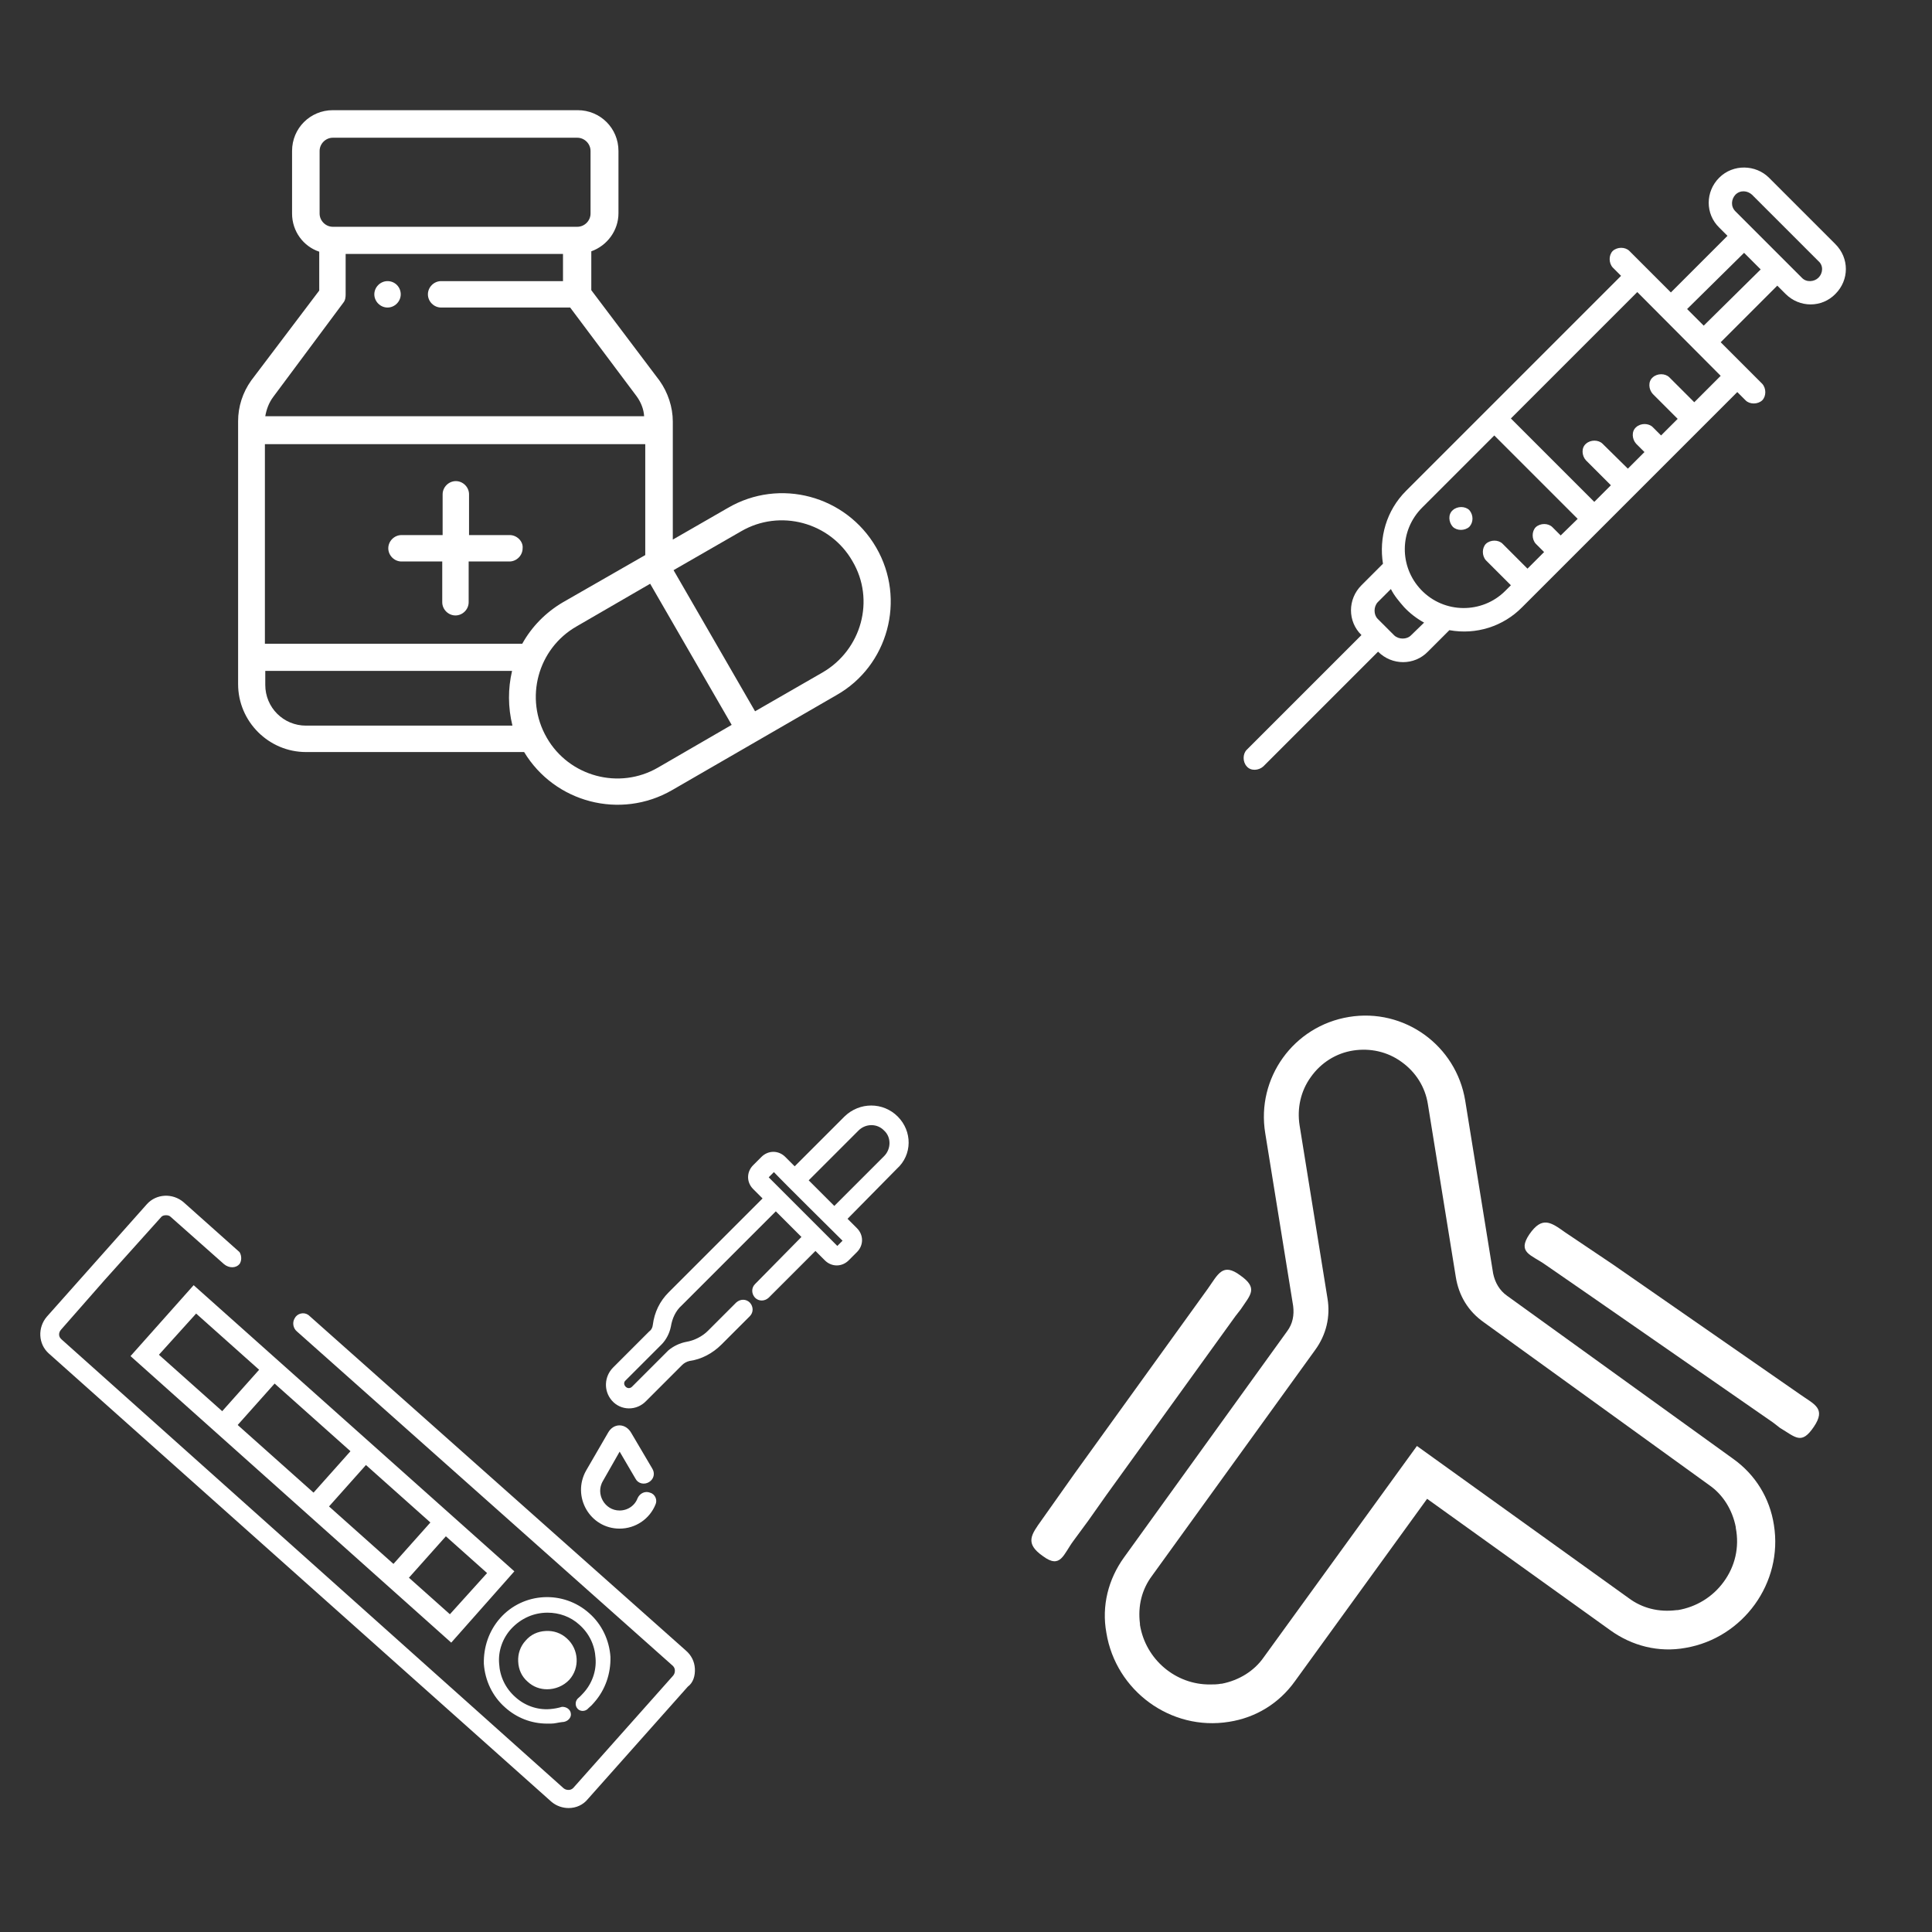
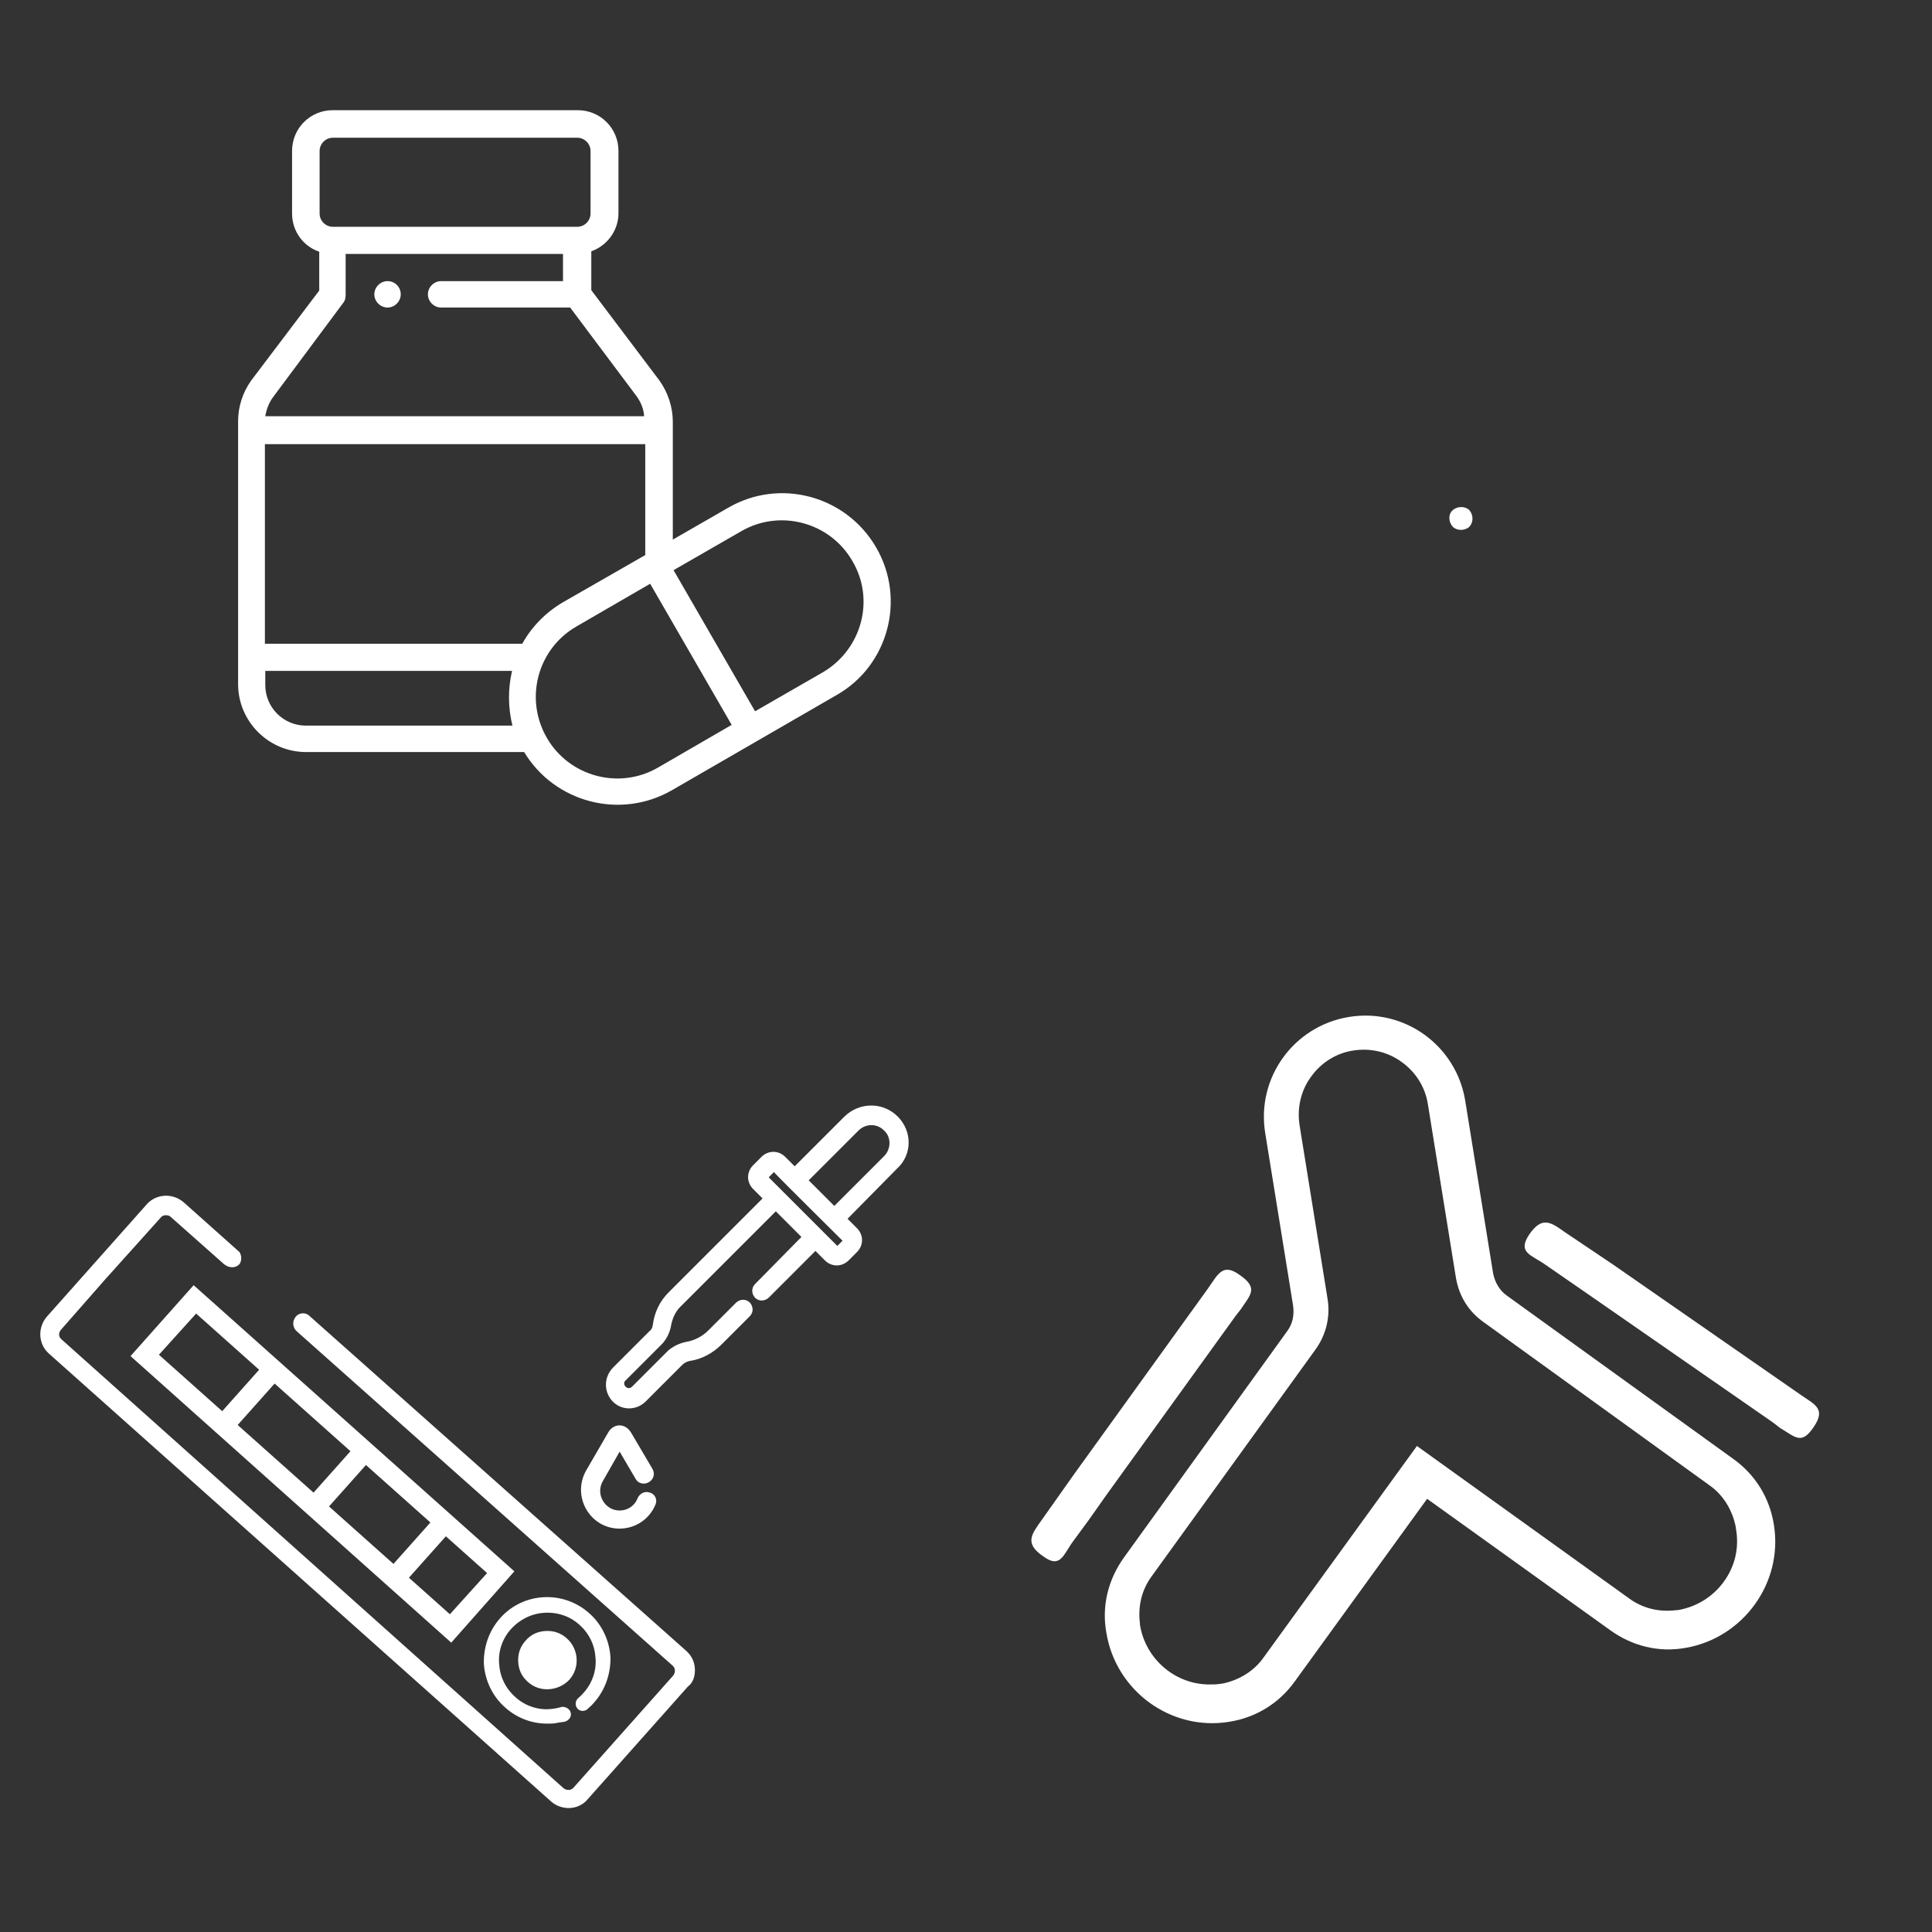
<svg xmlns="http://www.w3.org/2000/svg" version="1.1" id="Layer_1" x="0px" y="0px" viewBox="0 0 512 512" style="enable-background:new 0 0 512 512;" xml:space="preserve">
  <rect x="0" y="0" width="512" height="512" fill="#333333" stroke="none" />
  <style type="text/css">
	.st0{display:none;fill:#346A84;}
	.st1{fill:#FFFFFF;stroke:#FFFFFF;stroke-width:0.5;stroke-miterlimit:10;}
	.st2{fill:#FFFFFF;stroke:#FFFFFF;stroke-width:0.75;stroke-miterlimit:10;}
	.st3{fill:#FFFFFF;stroke:#FFFFFF;stroke-width:2;stroke-miterlimit:10;}
	.st4{fill:#FFFFFF;}
	.st5{display:none;fill:none;stroke:#FFEED4;stroke-width:9;stroke-miterlimit:10;}
</style>
  <circle class="st0" cx="256" cy="256" r="255.5" />
  <g>
    <g>
      <path class="st1" d="M183.9,442.2c-0.1-1.8-0.9-3.4-2.3-4.6l-100-88.9c-1.1-0.8-2.7-0.4-3.3,0.8c-0.6,1-0.4,2.4,0.6,3.2l99.6,88.6    c0.4,0.4,0.6,0.9,0.6,1.4c0,0.5-0.1,1-0.5,1.5l-26.5,29.8c-0.4,0.4-0.9,0.6-1.4,0.6c-0.5,0-1-0.1-1.5-0.5l-133.1-119    c-0.9-0.8-0.9-2-0.1-2.9l11.5-13.1c-0.8,0.3-1.6,0.4-2.4,0.6c0.8-0.3,1.6-0.4,2.4-0.6l15-16.7c0.4-0.5,1-0.6,1.5-0.6    c0.5,0,1,0.1,1.4,0.5l14.1,12.5c1.3,1.1,3,1,3.8,0c0.5-0.8,0.5-1.9,0-2.8l-14.8-13.2c-2.8-2.4-7-2.2-9.4,0.5l-26.5,29.8    c-2.4,2.8-2.2,7,0.5,9.4l133.2,118.8c1.3,1.1,2.9,1.6,4.4,1.6c1.9,0,3.7-0.8,4.9-2.3l26.5-29.8C183.5,445.8,184,444,183.9,442.2z" />
      <g>
        <path class="st2" d="M157.2,450.9c2.9-3.3,4.3-7.5,4.2-11.8c-0.3-4.3-2.2-8.4-5.5-11.3l0,0c-6.7-6-17.1-5.5-23.1,1.3     c-2.9,3.3-4.3,7.5-4.2,11.8c0.3,4.3,2.2,8.4,5.5,11.3c3,2.7,6.8,4.2,10.9,4.2c0.4,0,0.6,0,1,0c1,0,1.9-0.3,2.9-0.4     c1.3,0,2.2-1,2-1.9c-0.1-0.8-0.9-1.4-1.9-1.4c-1,0.3-2,0.5-3.2,0.6c-3.5,0.3-7-1-9.5-3.3c-2.7-2.4-4.2-5.6-4.4-9.1     c-0.3-3.5,1-7,3.3-9.5c2.7-2.9,6.2-4.4,9.9-4.4c3.2,0,6.3,1.1,8.7,3.3l0,0c2.7,2.4,4.2,5.6,4.4,9.1c0.3,3.5-1,7-3.3,9.5     c-0.4,0.4-0.8,0.9-1.3,1.3c-0.8,0.6-0.8,1.6-0.4,2.2c0.5,0.8,1.8,0.9,2.5,0C156.3,451.9,156.8,451.4,157.2,450.9z" />
        <g>
          <circle class="st2" cx="145" cy="440" r="6" />
          <path class="st2" d="M145,447.3c-1.8,0-3.5-0.6-4.9-1.9c-1.5-1.3-2.3-3-2.4-5.1c-0.1-1.9,0.5-3.8,1.9-5.3c1.3-1.5,3-2.3,5.1-2.4      c1.9-0.1,3.8,0.5,5.3,1.9c3,2.7,3.3,7.4,0.6,10.4C149.1,446.5,147,447.3,145,447.3z M145,435.4c-0.1,0-0.1,0-0.3,0      c-1.3,0.1-2.3,0.6-3.2,1.5c-0.8,0.9-1.3,2-1.1,3.3c0.1,1.3,0.6,2.3,1.5,3.2c1.9,1.6,4.8,1.5,6.5-0.4c1.6-1.9,1.5-4.8-0.4-6.5      C147.2,435.8,146.1,435.4,145,435.4z" />
        </g>
      </g>
      <g>
        <path class="st3" d="M119.5,433.9L36,359.3L51.4,342l83.5,74.5L119.5,433.9z M40.7,359.1l78.6,70.1l11.2-12.4l-78.6-70.1     L40.7,359.1z" />
        <rect x="55.9" y="368.5" transform="matrix(0.665 -0.746 0.746 0.665 -254.219 173.285)" class="st3" width="20.7" height="3.5" />
        <rect x="80" y="390.2" transform="matrix(0.665 -0.746 0.746 0.665 -262.336 198.541)" class="st3" width="20.7" height="3.5" />
        <rect x="101.2" y="409.1" transform="matrix(0.665 -0.746 0.746 0.665 -269.345 220.665)" class="st3" width="20.7" height="3.5" />
      </g>
    </g>
    <g>
      <g>
        <path class="st3" d="M237.2,296.6c-3.5-3.5-9.1-3.5-12.7,0l-13.9,13.9l-3.2-3.2c-1.4-1.4-3.5-1.4-4.9,0l-2.2,2.2     c-1.4,1.4-1.4,3.5,0,4.9l3.2,3.2l-25.6,25.6c-2.2,2.2-3.5,4.9-3.9,8c-0.1,0.9-0.5,1.8-1.3,2.4l-9.5,9.5c-2,2-2.2,5.2-0.3,7.4     c2,2.3,5.5,2.3,7.6,0.1l9.6-9.6c0.6-0.6,1.5-1.1,2.4-1.3c3-0.4,5.8-1.9,8-4.1l7.5-7.5c0.6-0.6,0.6-1.5,0-2.2     c-0.6-0.6-1.5-0.6-2.2,0l-7.5,7.5c-1.6,1.6-3.9,2.8-6.3,3.2c-1.5,0.3-3,1-4.2,2l-9.6,9.6c-0.9,0.9-2.3,0.9-3.2-0.1     c-0.8-0.9-0.8-2.2,0.1-3l9.5-9.5c1.1-1.1,1.9-2.7,2.2-4.2c0.4-2.4,1.4-4.6,3.2-6.2l25.6-25.6l8.2,8.2L200.8,341     c-0.6,0.6-0.6,1.5,0,2.2c0.6,0.6,1.5,0.6,2.2,0l13.1-13.1l3.2,3.2c1.4,1.4,3.5,1.4,4.9,0l2.2-2.2c1.4-1.4,1.4-3.5,0-4.9l-3.2-3.2     L237,309C240.7,305.7,240.7,300.1,237.2,296.6z M224.4,328.5c0.1,0.1,0.1,0.4,0,0.6l-2.2,2.2c-0.1,0.1-0.3,0.1-0.3,0.1     s-0.1,0-0.3-0.1c-0.5-0.5-18.5-18.5-19-19c-0.1-0.1-0.1-0.3-0.1-0.3c0-0.1,0-0.1,0.1-0.3l2.2-2.2c0.1-0.1,0.3-0.1,0.3-0.1     c0.1,0,0.1,0,0.3,0.1C209.3,313.6,220.2,324.3,224.4,328.5z M235,307.1l-13.9,13.9l-8.2-8.2l13.9-13.9c2.3-2.3,6-2.3,8.2,0     C237.3,301,237.3,304.8,235,307.1z" />
      </g>
    </g>
    <g>
      <g>
        <path class="st3" d="M171.9,396.5c-0.8-0.3-1.6,0.1-2,0.9c-0.9,2.4-3.2,3.9-5.7,3.9c-4.7,0-7.7-5.2-5.3-9.3l5.3-9.3l5.1,8.7     c0.4,0.8,1.4,1,2.2,0.5c0.8-0.5,1-1.4,0.5-2.2l-5.6-9.5l0,0c-1.1-1.9-3.3-2-4.4,0l0,0l-5.8,10c-3.5,6.2,0.9,13.9,8,13.9     c3.8,0,7.2-2.3,8.6-5.8C173.1,397.7,172.8,396.7,171.9,396.5z" />
      </g>
    </g>
  </g>
  <g>
    <g>
      <g>
        <path class="st4" d="M389.4,135.2c-1.1-1.1-3.2-1.1-4.4,0c-1.3,1.1-1.1,3.2,0,4.4c1.1,1.1,3.2,1.1,4.4,0     C390.5,138.4,390.5,136.5,389.4,135.2z" />
      </g>
    </g>
    <g>
      <g>
-         <path class="st4" d="M486.4,64.7l-17.6-17.6c-3.5-3.5-9.5-3.7-13.2,0c-3.7,3.7-3.7,9.6,0,13.2l2.2,2.2l-15,15c-1-1-10-10-11-11     c-1.1-1.1-3.2-1.1-4.4,0c-1.1,1.1-1.1,3.2,0,4.4l2.2,2.2c-1.1,1.1-53.1,53.1-57,57c-5.2,5.2-7.2,12.4-6.1,19.3l-5.7,5.7     c-3.7,3.7-3.7,9.6,0,13.2l-30.4,30.4c-1.1,1.1-1.1,3.2,0,4.4c1.1,1.3,3.2,1.1,4.4,0l30.4-30.4c3.7,3.7,9.6,3.7,13.2,0l5.7-5.7     c7.1,1.3,14.3-1,19.3-6.1c12.3-12.3,44.5-44.5,57-57l2.2,2.2c1.1,1.1,3.2,1.1,4.4,0c1.1-1.1,1.1-3.2,0-4.4c-1-1-10-10-11-11     l15-15l2.2,2.2c3.7,3.7,9.6,3.7,13.2,0C490.1,74.2,490.1,68.4,486.4,64.7z M373.9,168.4c-1.1,1.1-3.2,1.1-4.4,0     c-5.5-5.5-4.1-4.1-4.4-4.4c-1.1-1.1-1.1-3.2,0-4.4l3.5-3.5c0.9,1.8,2.2,3.3,3.5,4.8c1.5,1.6,3.3,3,5.3,4.1L373.9,168.4z      M413.6,141.9l-2.2-2.2c-1.1-1.1-3.2-1.1-4.4,0c-1.1,1.1-1.1,3.2,0,4.4l2.2,2.2l-4.4,4.4l-6.6-6.6c-1.1-1.1-3.2-1.1-4.4,0     c-1.1,1.1-1.1,3.2,0,4.4l6.6,6.6l-1.5,1.5c-6.1,6.1-16.2,6.1-22.3-0.3c-5.8-6.1-5.8-15.7,0.3-21.8l19.1-19.1l22.1,22.1     L413.6,141.9z M456,99.6l-7,7l-6.6-6.6c-1.1-1.1-3.2-1.1-4.4,0c-1.3,1.1-1.1,3.2,0,4.4l6.6,6.6l-4.4,4.4l-2.2-2.2     c-1.1-1.1-3.2-1.1-4.4,0c-1.3,1.1-1.1,3.2,0,4.4l2.2,2.2l-4.4,4.4l-6.7-6.6c-1.1-1.1-3.2-1.1-4.4,0c-1.3,1.1-1.1,3.2,0,4.4     l6.6,6.6l-4.4,4.4l-22.1-22.1l33.5-33.5L456,99.6z M451.5,86.3l-4.4-4.4L462.2,67l4.4,4.4L451.5,86.3z M481.9,73.6     c-1.1,1.1-3.2,1.3-4.4,0c-1.5-1.5-15.2-15.2-17.6-17.6c-1.3-1.3-1.1-3.2,0-4.4c1.3-1.3,3.2-1.1,4.4,0l17.6,17.6     C483.2,70.3,483.2,72.3,481.9,73.6z" />
-       </g>
+         </g>
    </g>
  </g>
  <g>
    <g>
      <g>
        <path class="st4" d="M102.7,74.5c-1.9,0-3.5,1.6-3.5,3.5c0,1.9,1.6,3.5,3.5,3.5c1.9,0,3.5-1.6,3.5-3.5     C106.2,76.1,104.7,74.5,102.7,74.5z" />
      </g>
    </g>
    <g>
      <g>
-         <path class="st4" d="M135.1,141.8h-10.8V131c0-1.9-1.6-3.5-3.5-3.5c-1.9,0-3.5,1.6-3.5,3.5v10.8h-10.9c-1.9,0-3.5,1.6-3.5,3.5     c0,1.9,1.6,3.5,3.5,3.5h10.8v10.8c0,1.9,1.6,3.5,3.5,3.5c1.9,0,3.5-1.6,3.5-3.5v-10.8H135c1.9,0,3.5-1.6,3.5-3.5     C138.7,143.5,137,141.8,135.1,141.8z" />
-       </g>
+         </g>
    </g>
    <g>
      <g>
        <path class="st4" d="M232.2,145.1c-8-13.8-25.6-18.5-39.3-10.5l-14.6,8.4v-31.3c0-3.8-1.3-7.7-3.5-10.8l-18.1-24V66.6     c4.2-1.5,7.2-5.5,7.2-10.1V40c0-6-4.8-10.8-10.8-10.8H88.2c-6,0-10.8,4.8-10.8,10.8v16.6c0,4.7,3,8.7,7.2,10.1V77l-18,23.8     c-2.3,3.2-3.5,7-3.5,10.8v69.7c0,9.9,8.1,18,18,18h57.8c8.1,13.4,25.5,18,39.2,10.1l43.6-25.2     C235.3,176.5,240.2,158.9,232.2,145.1z M84.7,40c0-1.9,1.6-3.5,3.5-3.5H153c1.9,0,3.5,1.6,3.5,3.5v16.6c0,1.9-1.6,3.5-3.5,3.5     H88.2c-1.9,0-3.5-1.6-3.5-3.5V40L84.7,40z M72.4,105.2l18.6-25c0.5-0.6,0.6-1.4,0.6-2.2V67.3h57.6v7.2h-32.3     c-1.9,0-3.5,1.6-3.5,3.5c0,1.9,1.6,3.5,3.5,3.5h34.2l17.6,23.5c1.1,1.5,1.9,3.4,2,5.3H70.3C70.6,108.6,71.2,106.8,72.4,105.2z      M81.1,192.3c-6,0-10.8-4.8-10.8-10.8v-3.7h65.4c-1.1,4.7-1.1,9.6,0.1,14.5H81.1L81.1,192.3z M138.4,170.6H70.2v-52.9H171v29.4     l-21.8,12.5C144.6,162.3,140.9,166.1,138.4,170.6z M174.4,203.4c-10.3,6-23.6,2.4-29.5-7.9c-6-10.4-2.4-23.6,7.9-29.5l19.5-11.3     l21.6,37.4L174.4,203.4z M218,178.2l-17.9,10.3l-21.6-37.4l17.9-10.3c10.3-6,23.6-2.4,29.5,7.9C232,159,228.3,172.2,218,178.2z" />
      </g>
    </g>
  </g>
  <g>
    <path class="st4" d="M328.7,338c-4.7-3.5-5.9-0.3-8.6,3.5l-35.4,49.1l-8.7,12.3c-2.7,3.8-4.5,6.1,0.4,9.5c4.7,3.5,5.4-0.5,8.1-4.1   l3.9-5.3l0,0l4.8-6.8l34.2-47.4l0,0l1.4-1.8C331.4,343.1,333.5,341.4,328.7,338z" />
    <path class="st4" d="M480.7,378.1c3.3-4.9,0.1-5.9-3.7-8.6L427.3,335l-12.5-8.4c-3.8-2.7-6.1-4.4-9.5,0.5c-3.3,4.9,0.5,5.4,4.3,8.1   l5.5,3.8l0,0l6.8,4.7l48,33.3l0,0l1.8,1.4C475.9,380.9,477.4,383,480.7,378.1z" />
    <path class="st4" d="M470.1,404.1c-1.1-7.1-4.9-13.3-10.8-17.5l-59.9-43.2c-2-1.4-3.2-3.5-3.7-5.9l-7.4-45.8   c-2.4-14.7-16.2-24.6-30.8-22.2c-14.7,2.4-24.6,16.2-22.2,30.8l7.4,45.8c0.3,2.4-0.1,4.7-1.6,6.7l-43.2,59.9   c-4.2,5.8-6,12.9-4.7,20c2.5,15.4,17.1,26.1,32.5,23.6c7.1-1.1,13.3-4.9,17.5-10.8l35-48.3l48.5,34.8c5.8,4.2,12.9,6,20,4.7   C461.9,434.1,472.6,419.5,470.1,404.1z M456.8,419.2c-2.9,4-7.3,6.7-12.2,7.5l-0.3,0c-4.7,0.6-9.1-0.5-12.7-3.2l-56.1-40.3   l-40.6,56c-2.5,3.6-6.5,6.1-11.1,7l-0.2,0c-1,0.2-2,0.2-2.9,0.2c-9.1,0.1-17.1-6.6-18.6-15.8l0-0.3c-0.6-4.7,0.5-9.1,3.2-12.7   l43.2-59.8c3-4.1,4.1-8.9,3.3-13.7l-7.4-45.9c-0.7-4.5,0.3-9.1,3-12.8c2.7-3.8,6.7-6.3,11.2-7c4.5-0.7,9.1,0.3,12.8,3   c3.8,2.7,6.3,6.7,7,11.2l7.4,45.8c0.8,5,3.3,9.1,7.4,12l59.8,43.2c3.6,2.5,6.1,6.5,7,11.1l0,0.2C461,410.1,459.8,415.1,456.8,419.2   z" />
  </g>
  <line class="st5" x1="256" y1="514" x2="256" y2="-2" />
  <line class="st5" x1="514" y1="256" x2="-2" y2="256" />
</svg>